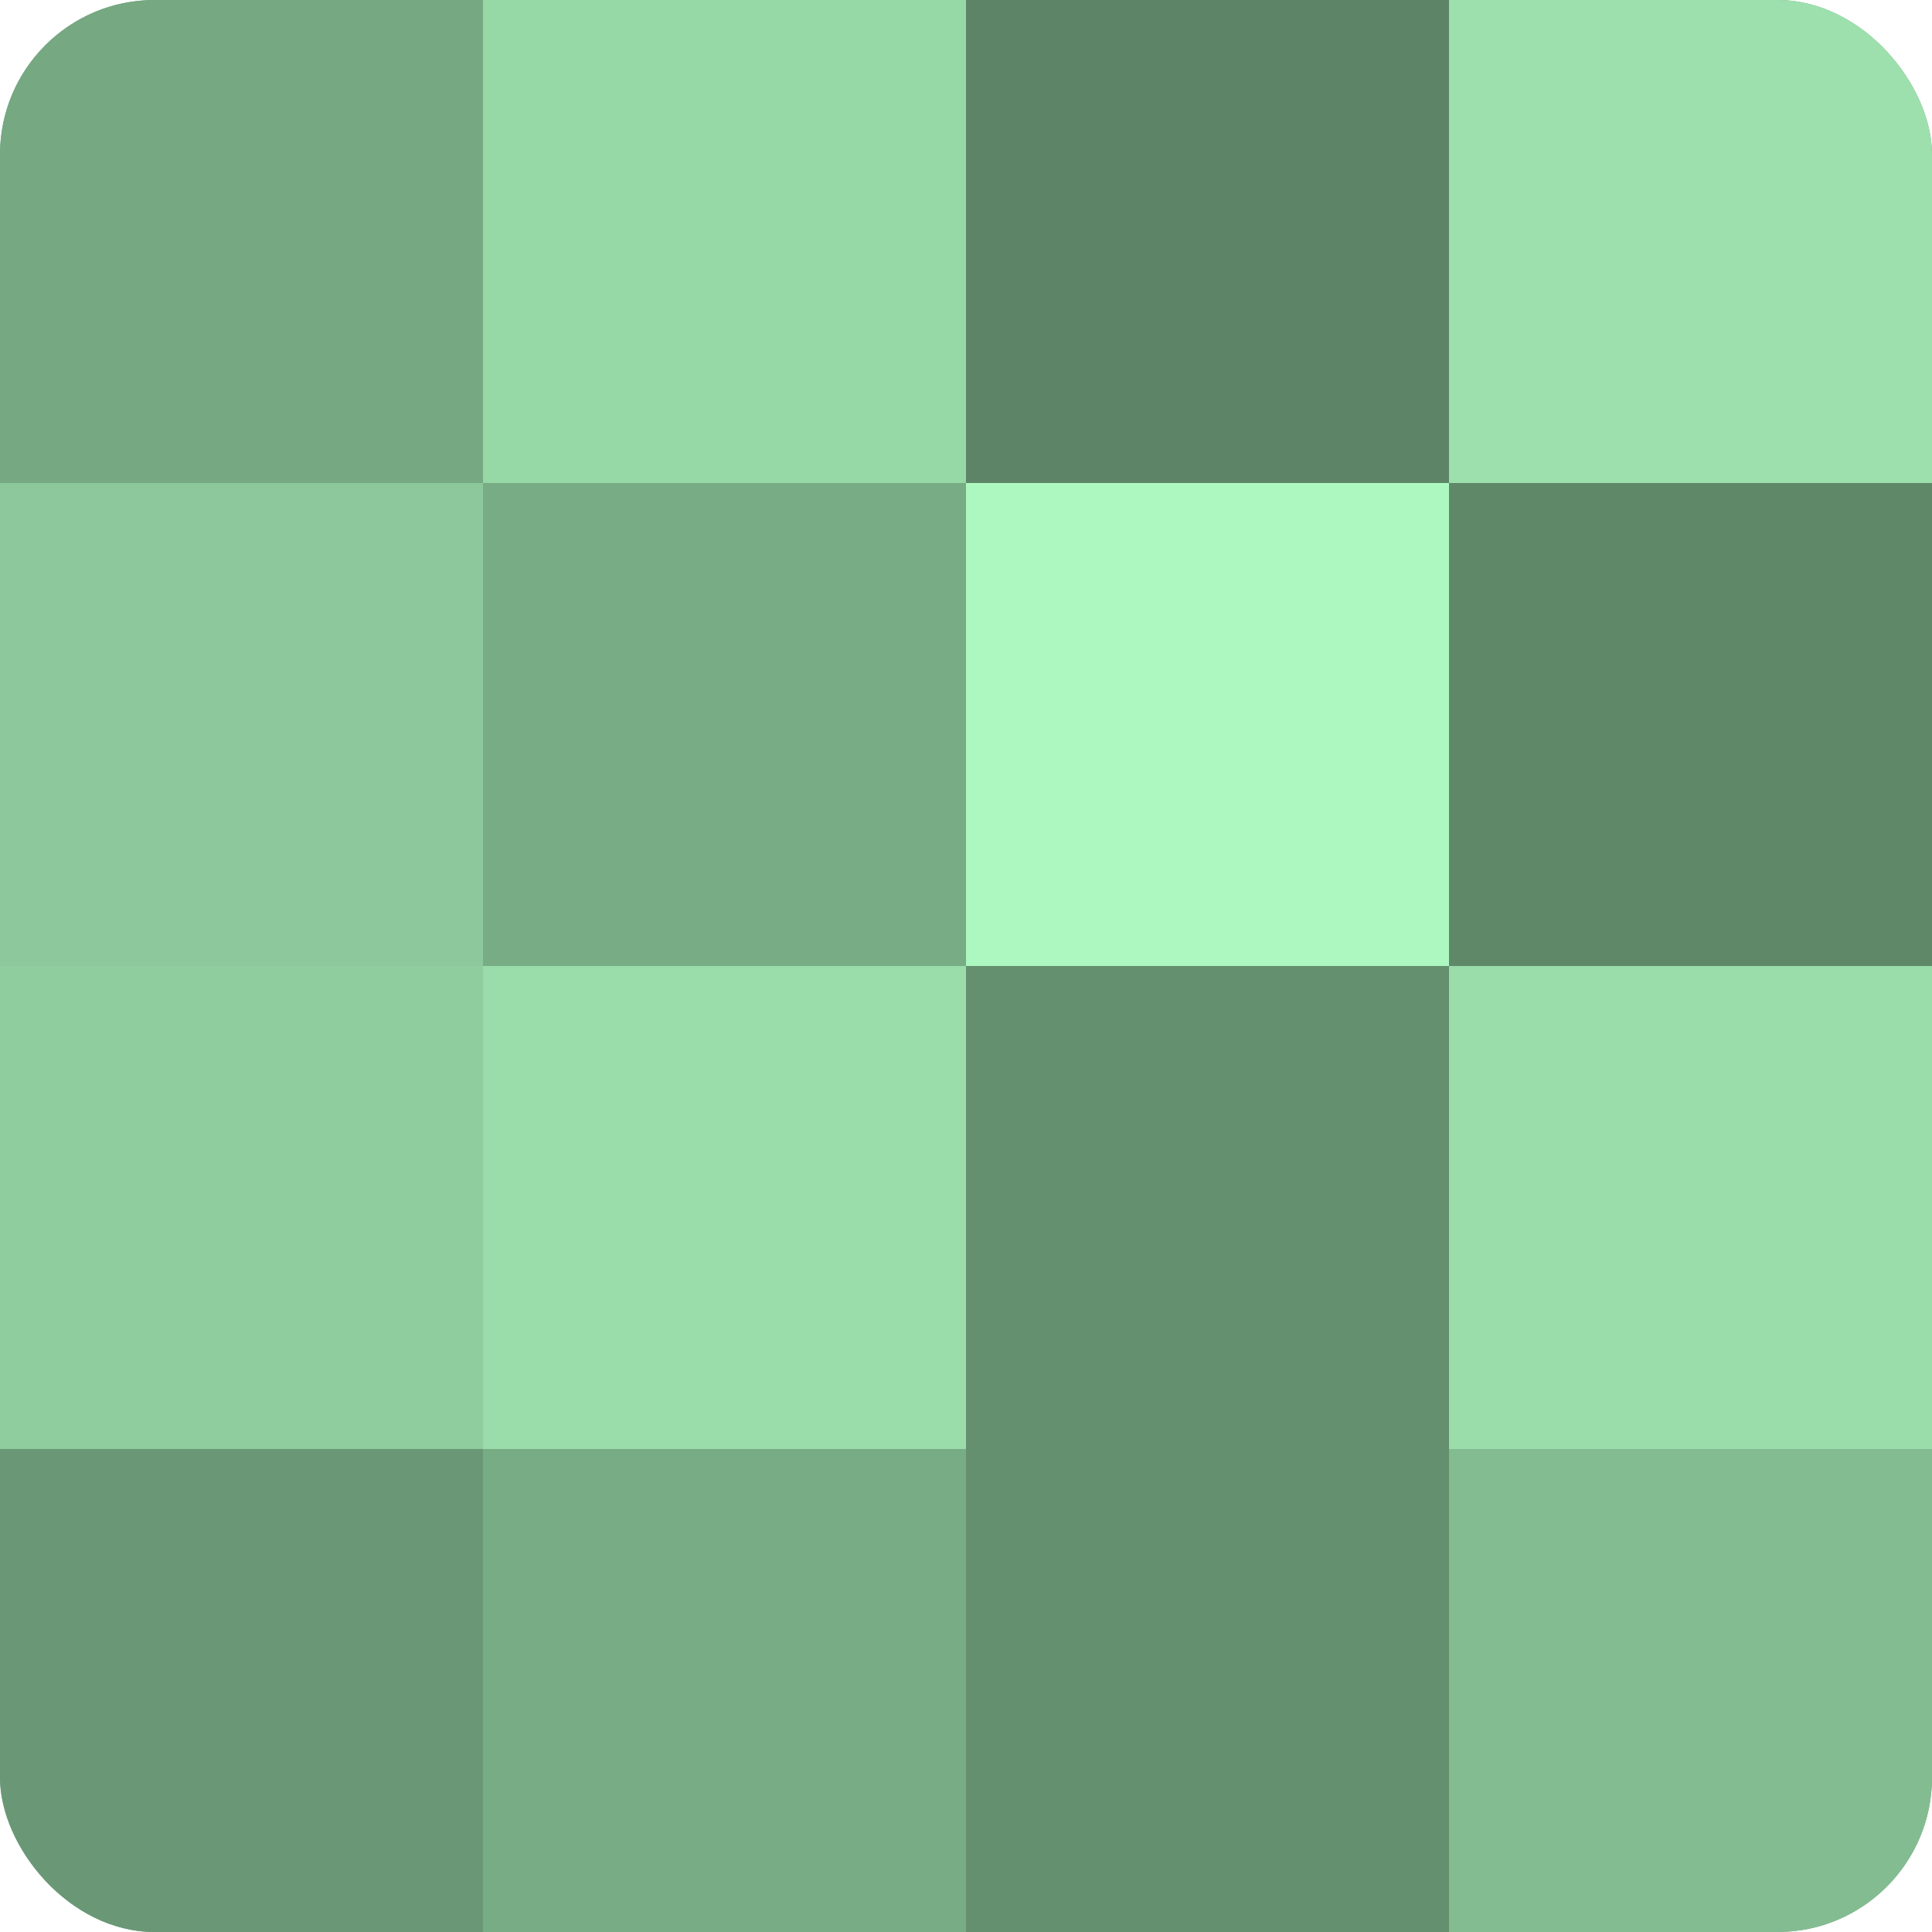
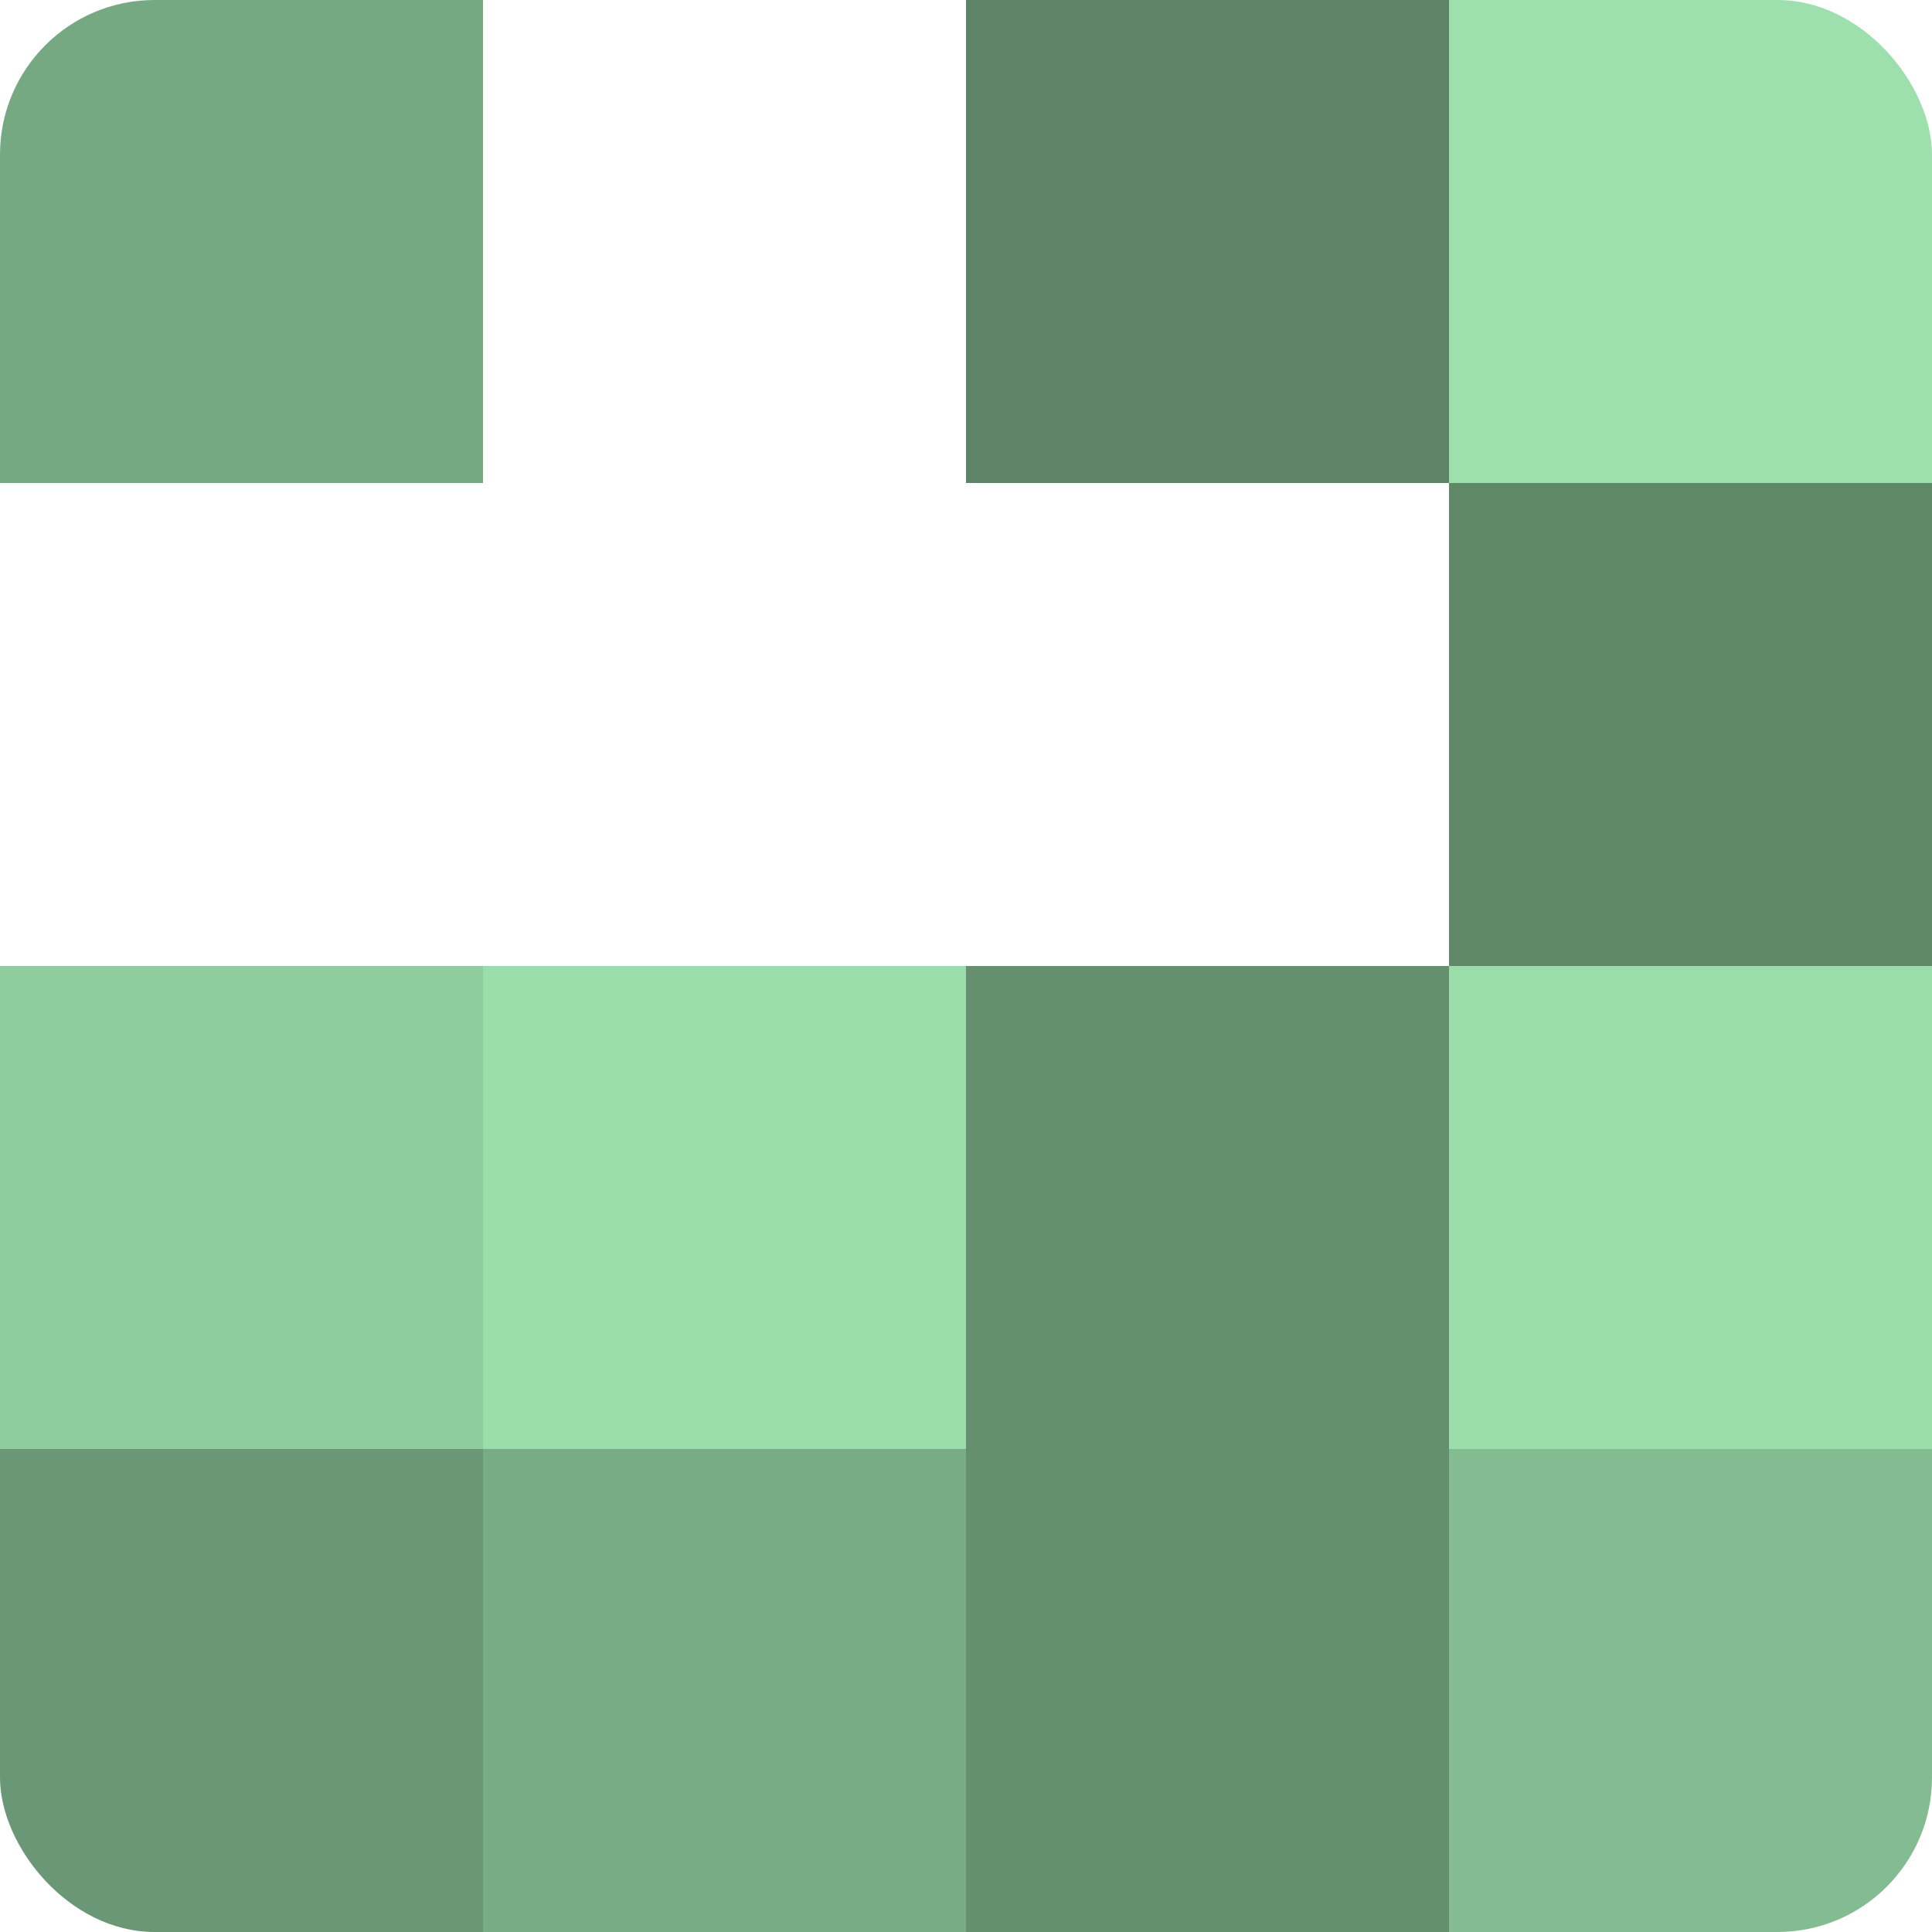
<svg xmlns="http://www.w3.org/2000/svg" width="60" height="60" viewBox="0 0 100 100" preserveAspectRatio="xMidYMid meet">
  <defs>
    <clipPath id="c" width="100" height="100">
      <rect width="100" height="100" rx="8" ry="8" />
    </clipPath>
  </defs>
  <g clip-path="url(#c)">
-     <rect width="100" height="100" fill="#70a07c" />
    <rect width="25" height="25" fill="#76a882" />
-     <rect y="25" width="25" height="25" fill="#8cc89b" />
    <rect y="50" width="25" height="25" fill="#8fcc9e" />
    <rect y="75" width="25" height="25" fill="#6a9876" />
-     <rect x="25" width="25" height="25" fill="#97d8a7" />
-     <rect x="25" y="25" width="25" height="25" fill="#78ac85" />
    <rect x="25" y="50" width="25" height="25" fill="#9adcaa" />
    <rect x="25" y="75" width="25" height="25" fill="#78ac85" />
    <rect x="50" width="25" height="25" fill="#5d8466" />
-     <rect x="50" y="25" width="25" height="25" fill="#adf8c0" />
    <rect x="50" y="50" width="25" height="25" fill="#659070" />
    <rect x="50" y="75" width="25" height="25" fill="#659070" />
    <rect x="75" width="25" height="25" fill="#9de0ad" />
    <rect x="75" y="25" width="25" height="25" fill="#5f8869" />
    <rect x="75" y="50" width="25" height="25" fill="#9adcaa" />
    <rect x="75" y="75" width="25" height="25" fill="#84bc92" />
  </g>
</svg>